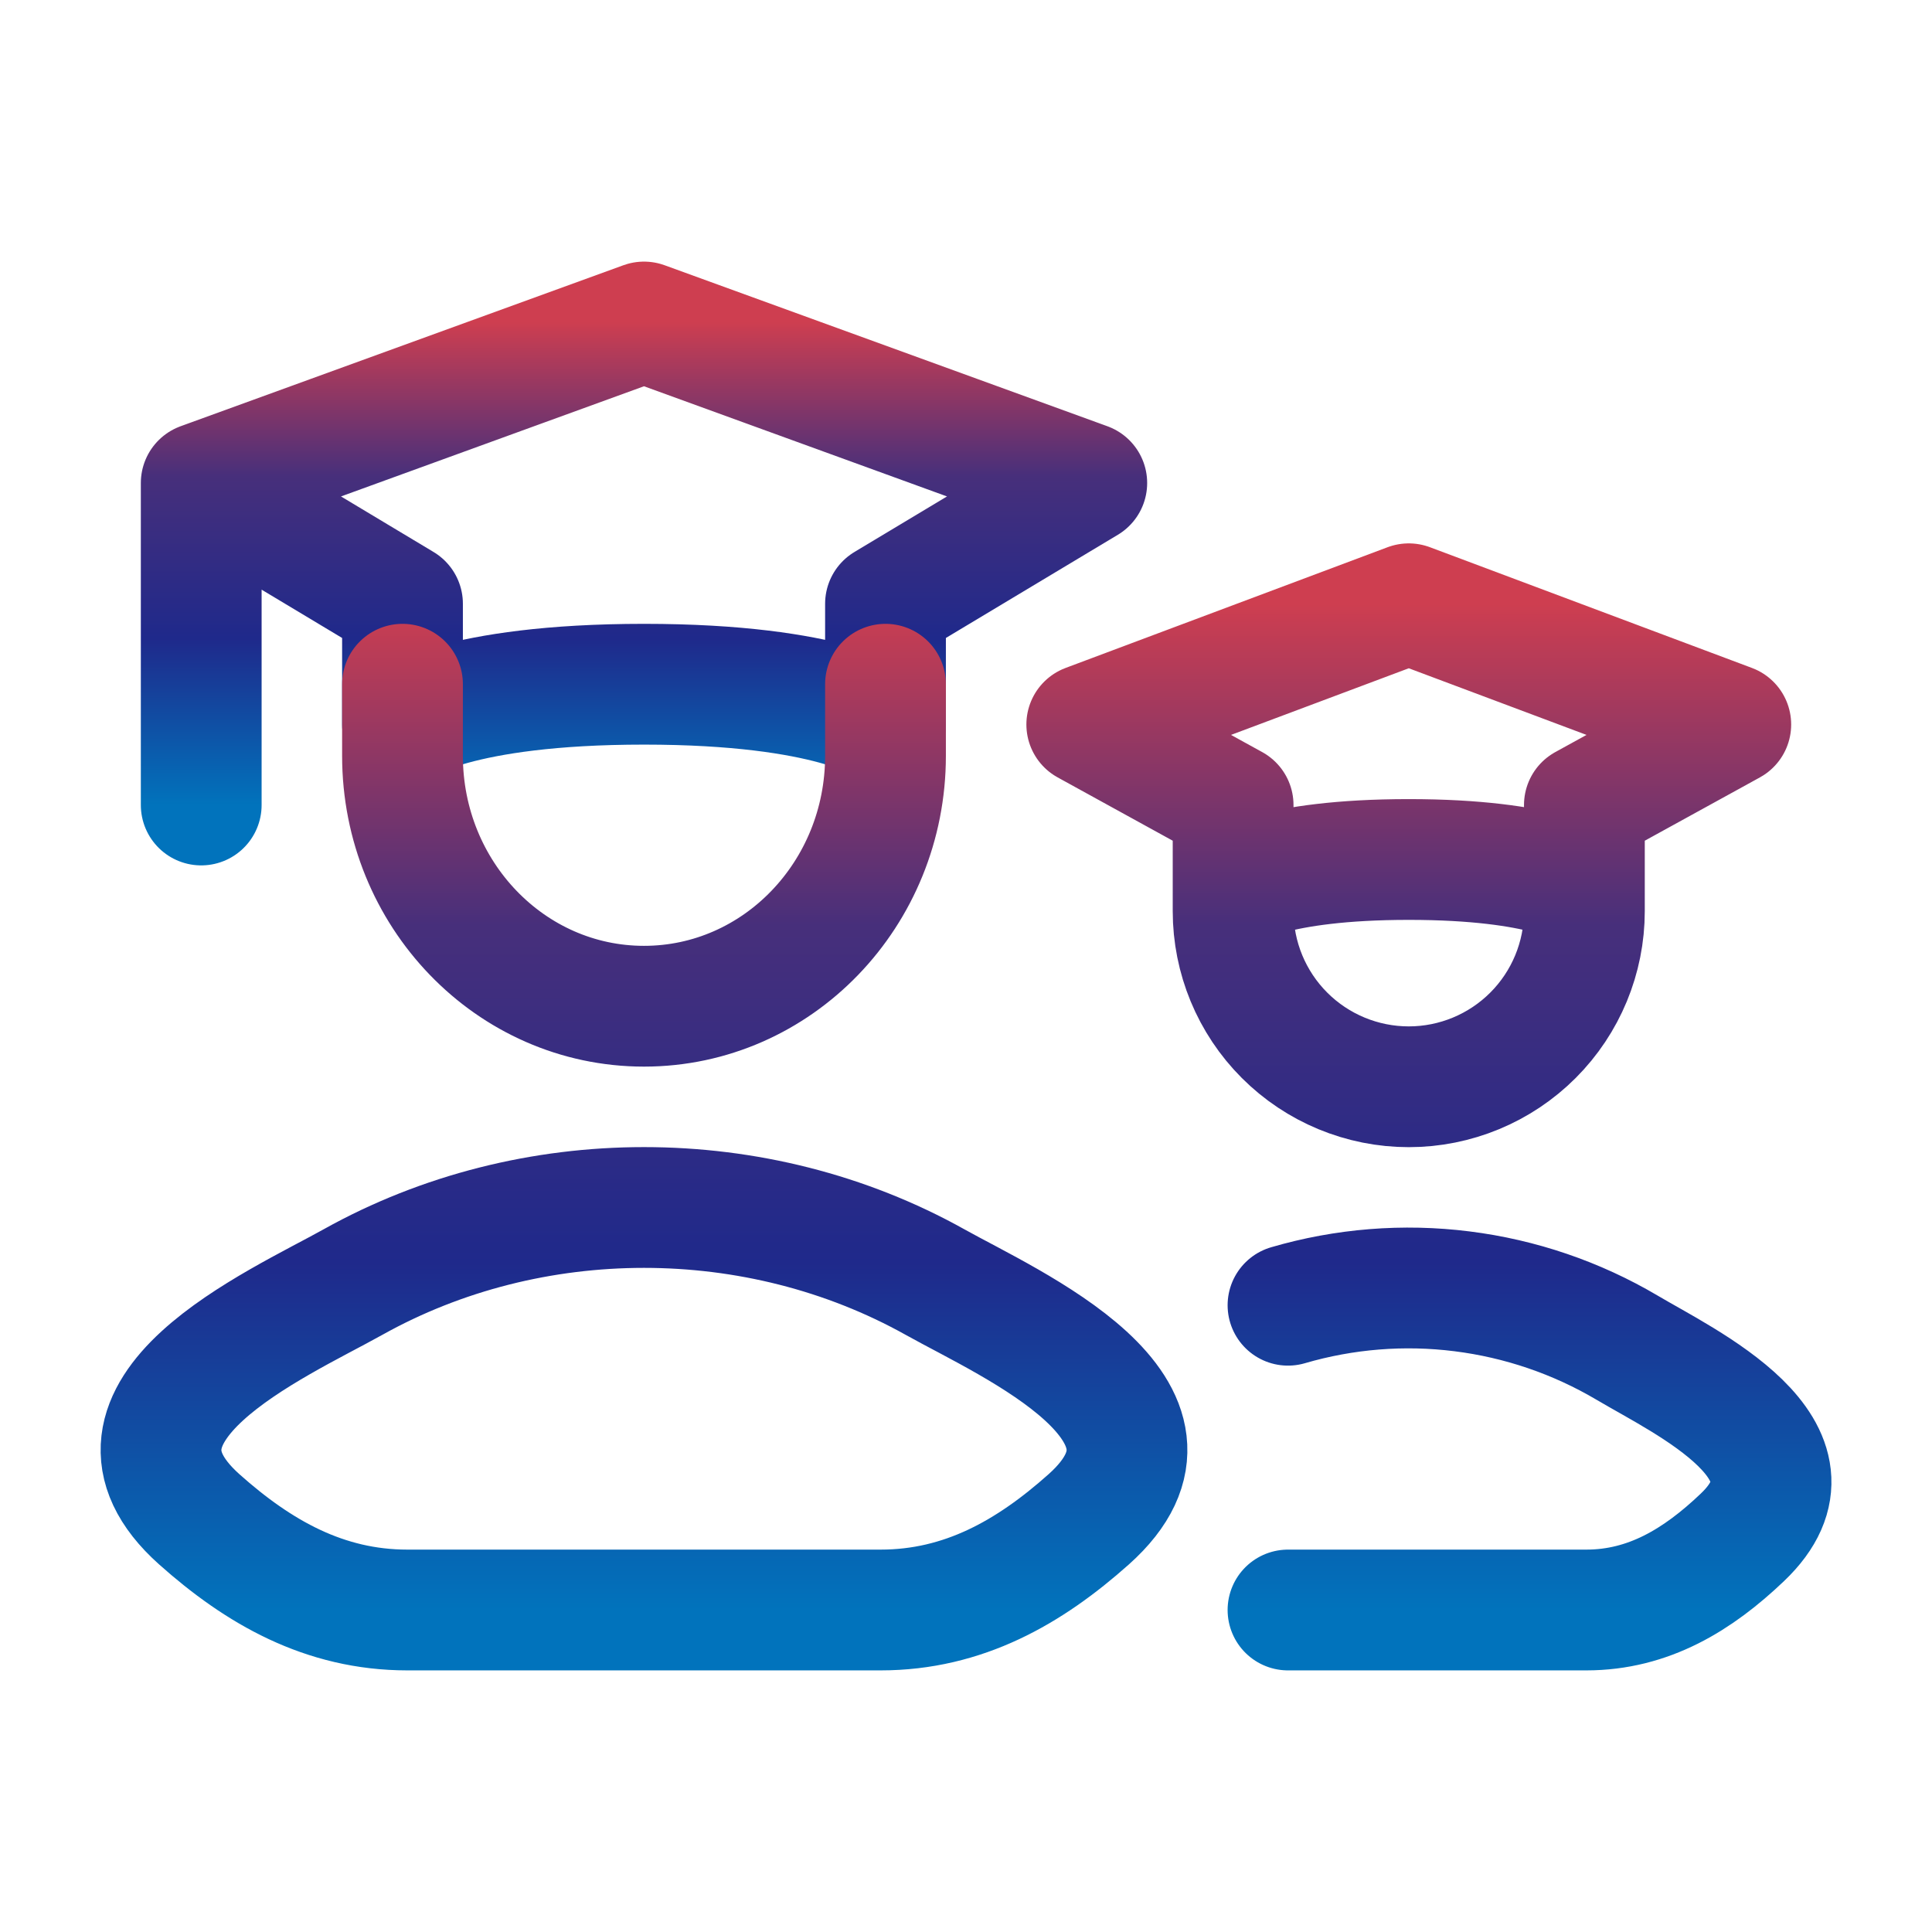
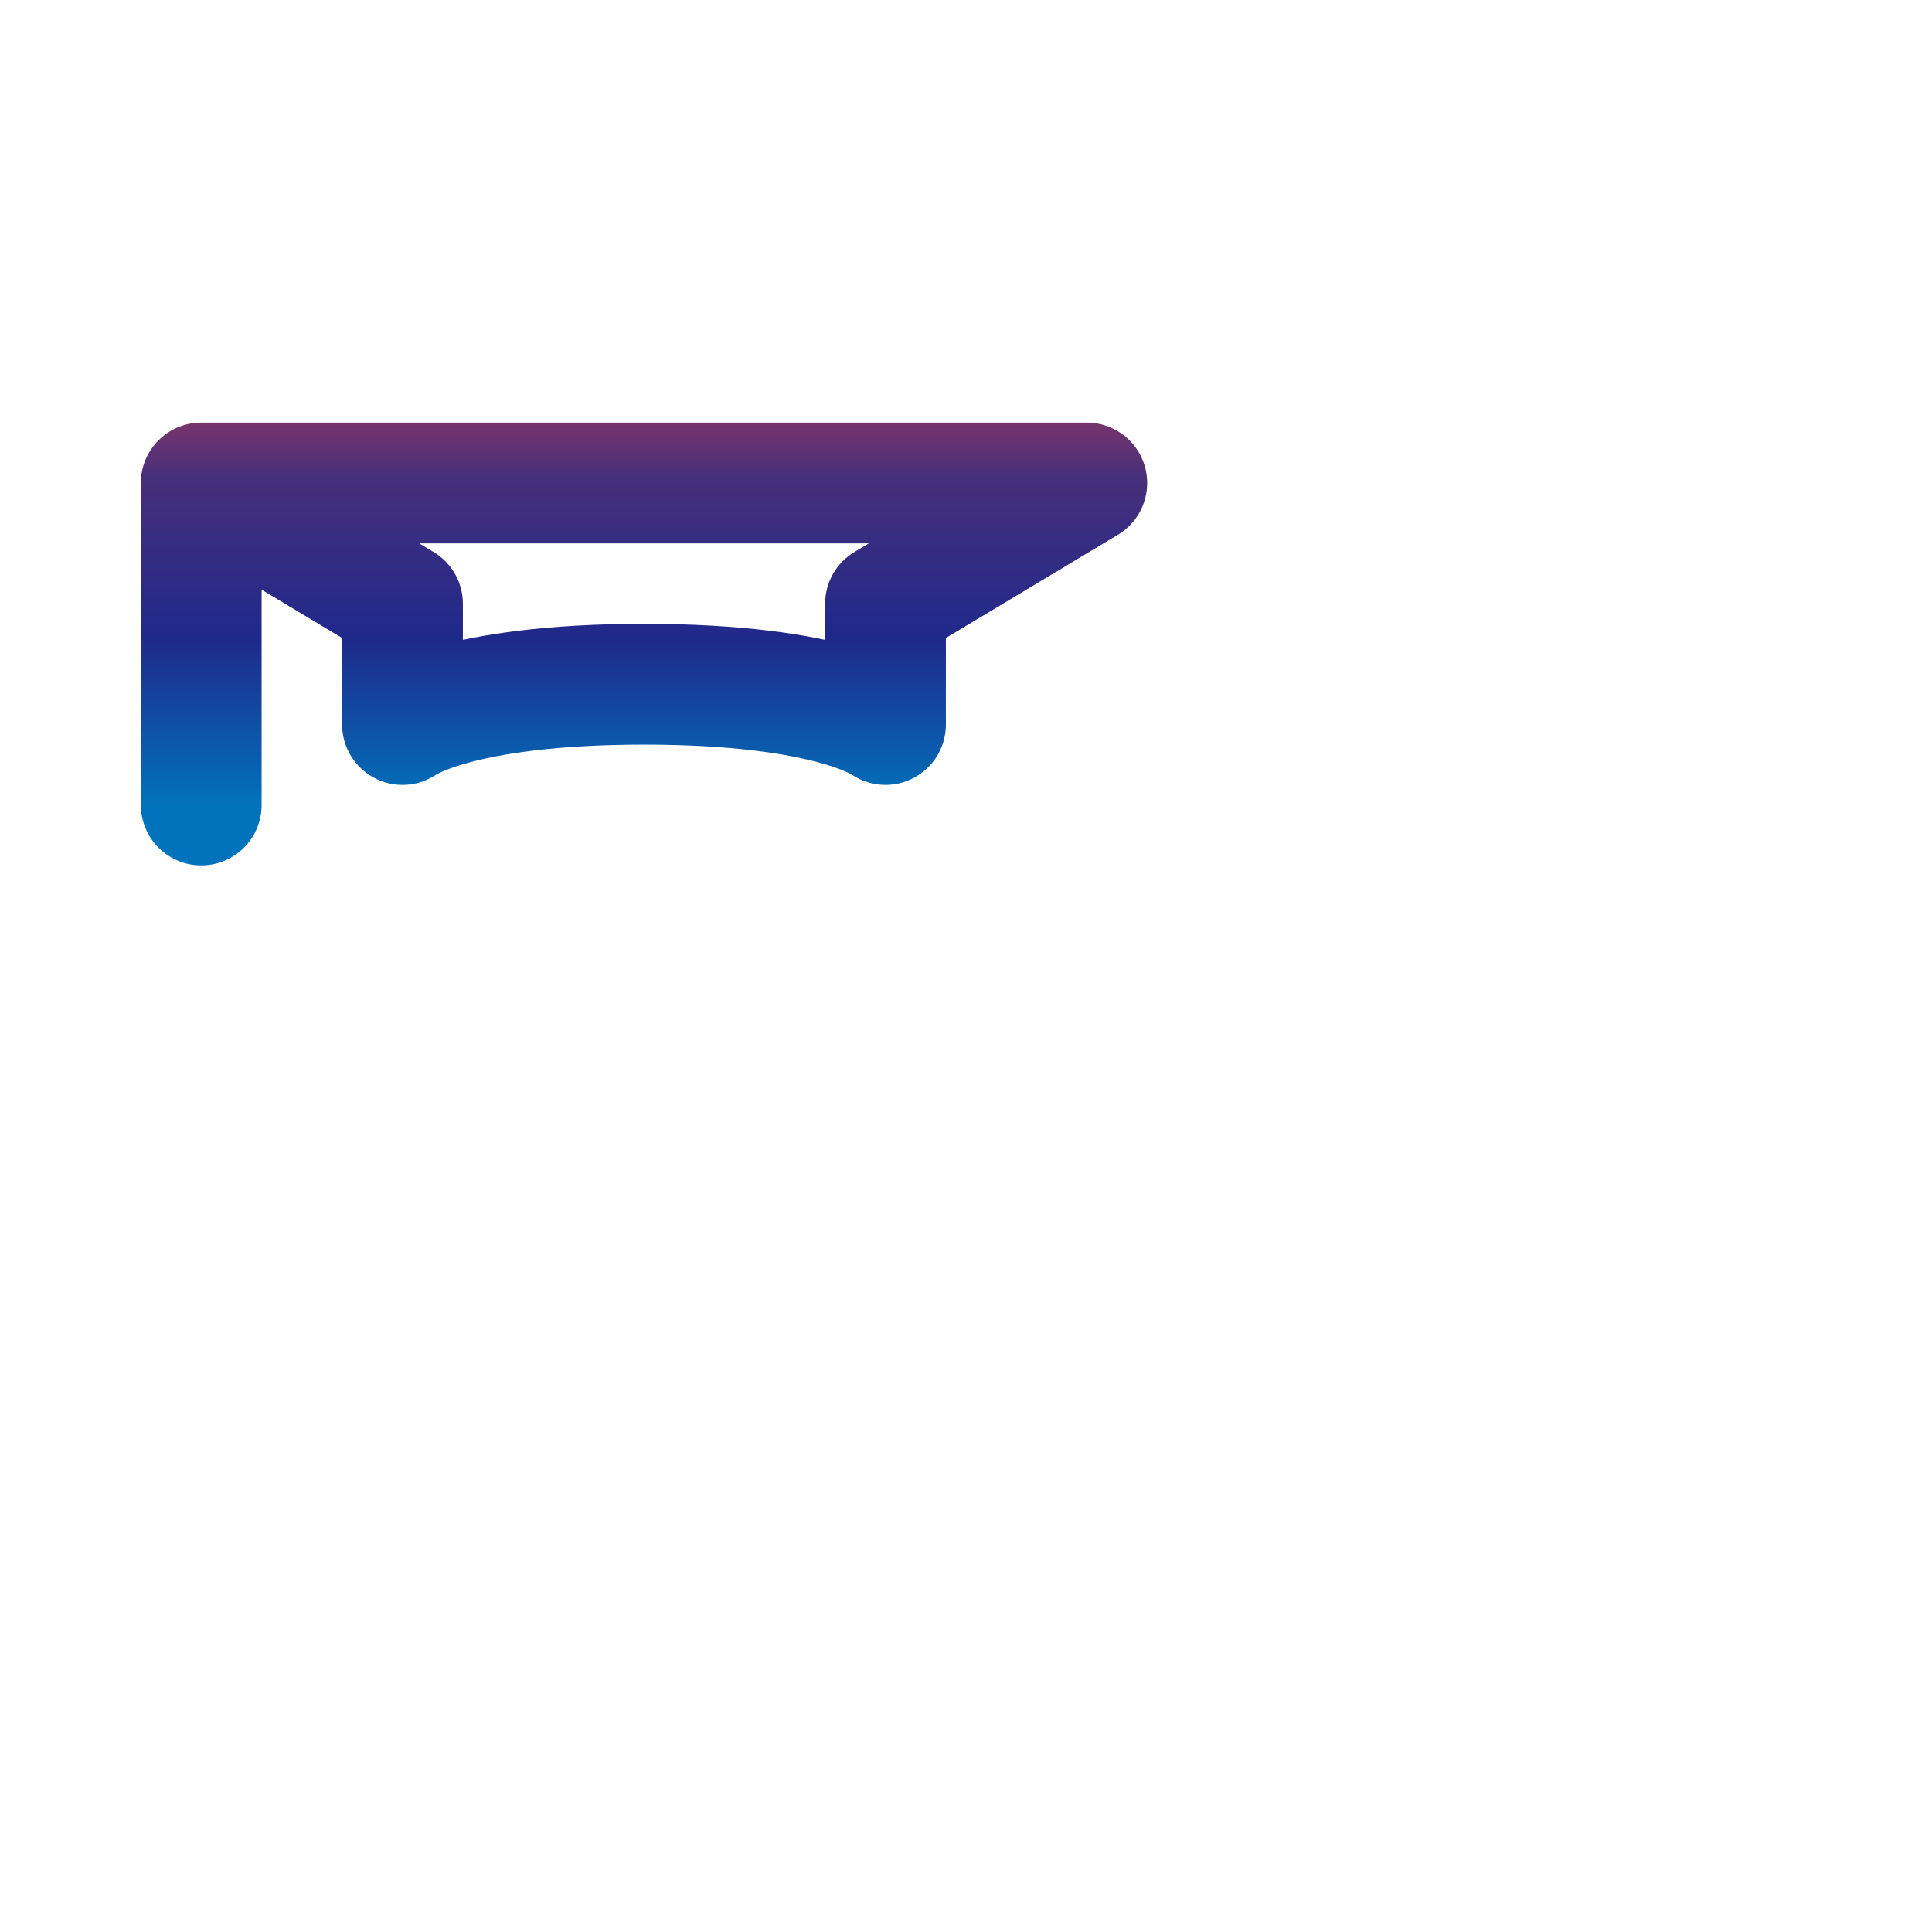
<svg xmlns="http://www.w3.org/2000/svg" width="39" height="39" viewBox="0 0 39 39" fill="none">
-   <path d="M4.062 9.75L13 6.5L21.938 9.75L17.875 12.188V14.625C17.875 14.625 16.791 13.812 13 13.812C9.209 13.812 8.125 14.625 8.125 14.625V12.188L4.062 9.75ZM4.062 9.75V16.25" stroke="url(#paint0_linear_2271_1636)" stroke-width="2.438" stroke-linecap="round" stroke-linejoin="round" />
-   <path d="M17.875 13.812V15.257C17.875 18.049 15.693 20.312 13 20.312C10.307 20.312 8.125 18.049 8.125 15.257V13.812M24.892 17.924C24.892 17.924 25.68 17.35 28.438 17.35C31.195 17.35 31.983 17.922 31.983 17.922M24.892 17.924V16.25L21.938 14.625L28.438 12.188L34.938 14.625L31.983 16.25V17.922M24.892 17.924V18.392C24.892 19.332 25.265 20.234 25.93 20.899C26.595 21.564 27.497 21.938 28.438 21.938C29.378 21.938 30.28 21.564 30.945 20.899C31.61 20.234 31.983 19.332 31.983 18.392V17.922M26 32.5H32.021C33.277 32.5 34.275 31.889 35.172 31.034C37.008 29.286 33.993 27.888 32.844 27.204C31.823 26.601 30.688 26.214 29.511 26.067C28.334 25.919 27.139 26.015 26 26.348M7.126 25.88C5.593 26.736 1.575 28.483 4.022 30.669C5.218 31.736 6.549 32.5 8.224 32.5H17.776C19.45 32.5 20.782 31.736 21.978 30.669C24.425 28.483 20.407 26.736 18.874 25.88C15.28 23.873 10.72 23.873 7.126 25.88Z" stroke="url(#paint1_linear_2271_1636)" stroke-width="2.438" stroke-linecap="round" stroke-linejoin="round" />
+   <path d="M4.062 9.75L21.938 9.75L17.875 12.188V14.625C17.875 14.625 16.791 13.812 13 13.812C9.209 13.812 8.125 14.625 8.125 14.625V12.188L4.062 9.75ZM4.062 9.75V16.25" stroke="url(#paint0_linear_2271_1636)" stroke-width="2.438" stroke-linecap="round" stroke-linejoin="round" />
  <defs>
    <linearGradient id="paint0_linear_2271_1636" x1="13" y1="6.5" x2="13" y2="16.25" gradientUnits="userSpaceOnUse">
      <stop stop-color="#CE3E50" />
      <stop offset="0.32" stop-color="#472F7B" />
      <stop offset="0.655" stop-color="#1F298B" />
      <stop offset="1" stop-color="#0173BC" />
    </linearGradient>
    <linearGradient id="paint1_linear_2271_1636" x1="19.5" y1="12.188" x2="19.5" y2="32.5" gradientUnits="userSpaceOnUse">
      <stop stop-color="#CE3E50" />
      <stop offset="0.32" stop-color="#472F7B" />
      <stop offset="0.655" stop-color="#1F298B" />
      <stop offset="1" stop-color="#0173BC" />
    </linearGradient>
  </defs>
</svg>